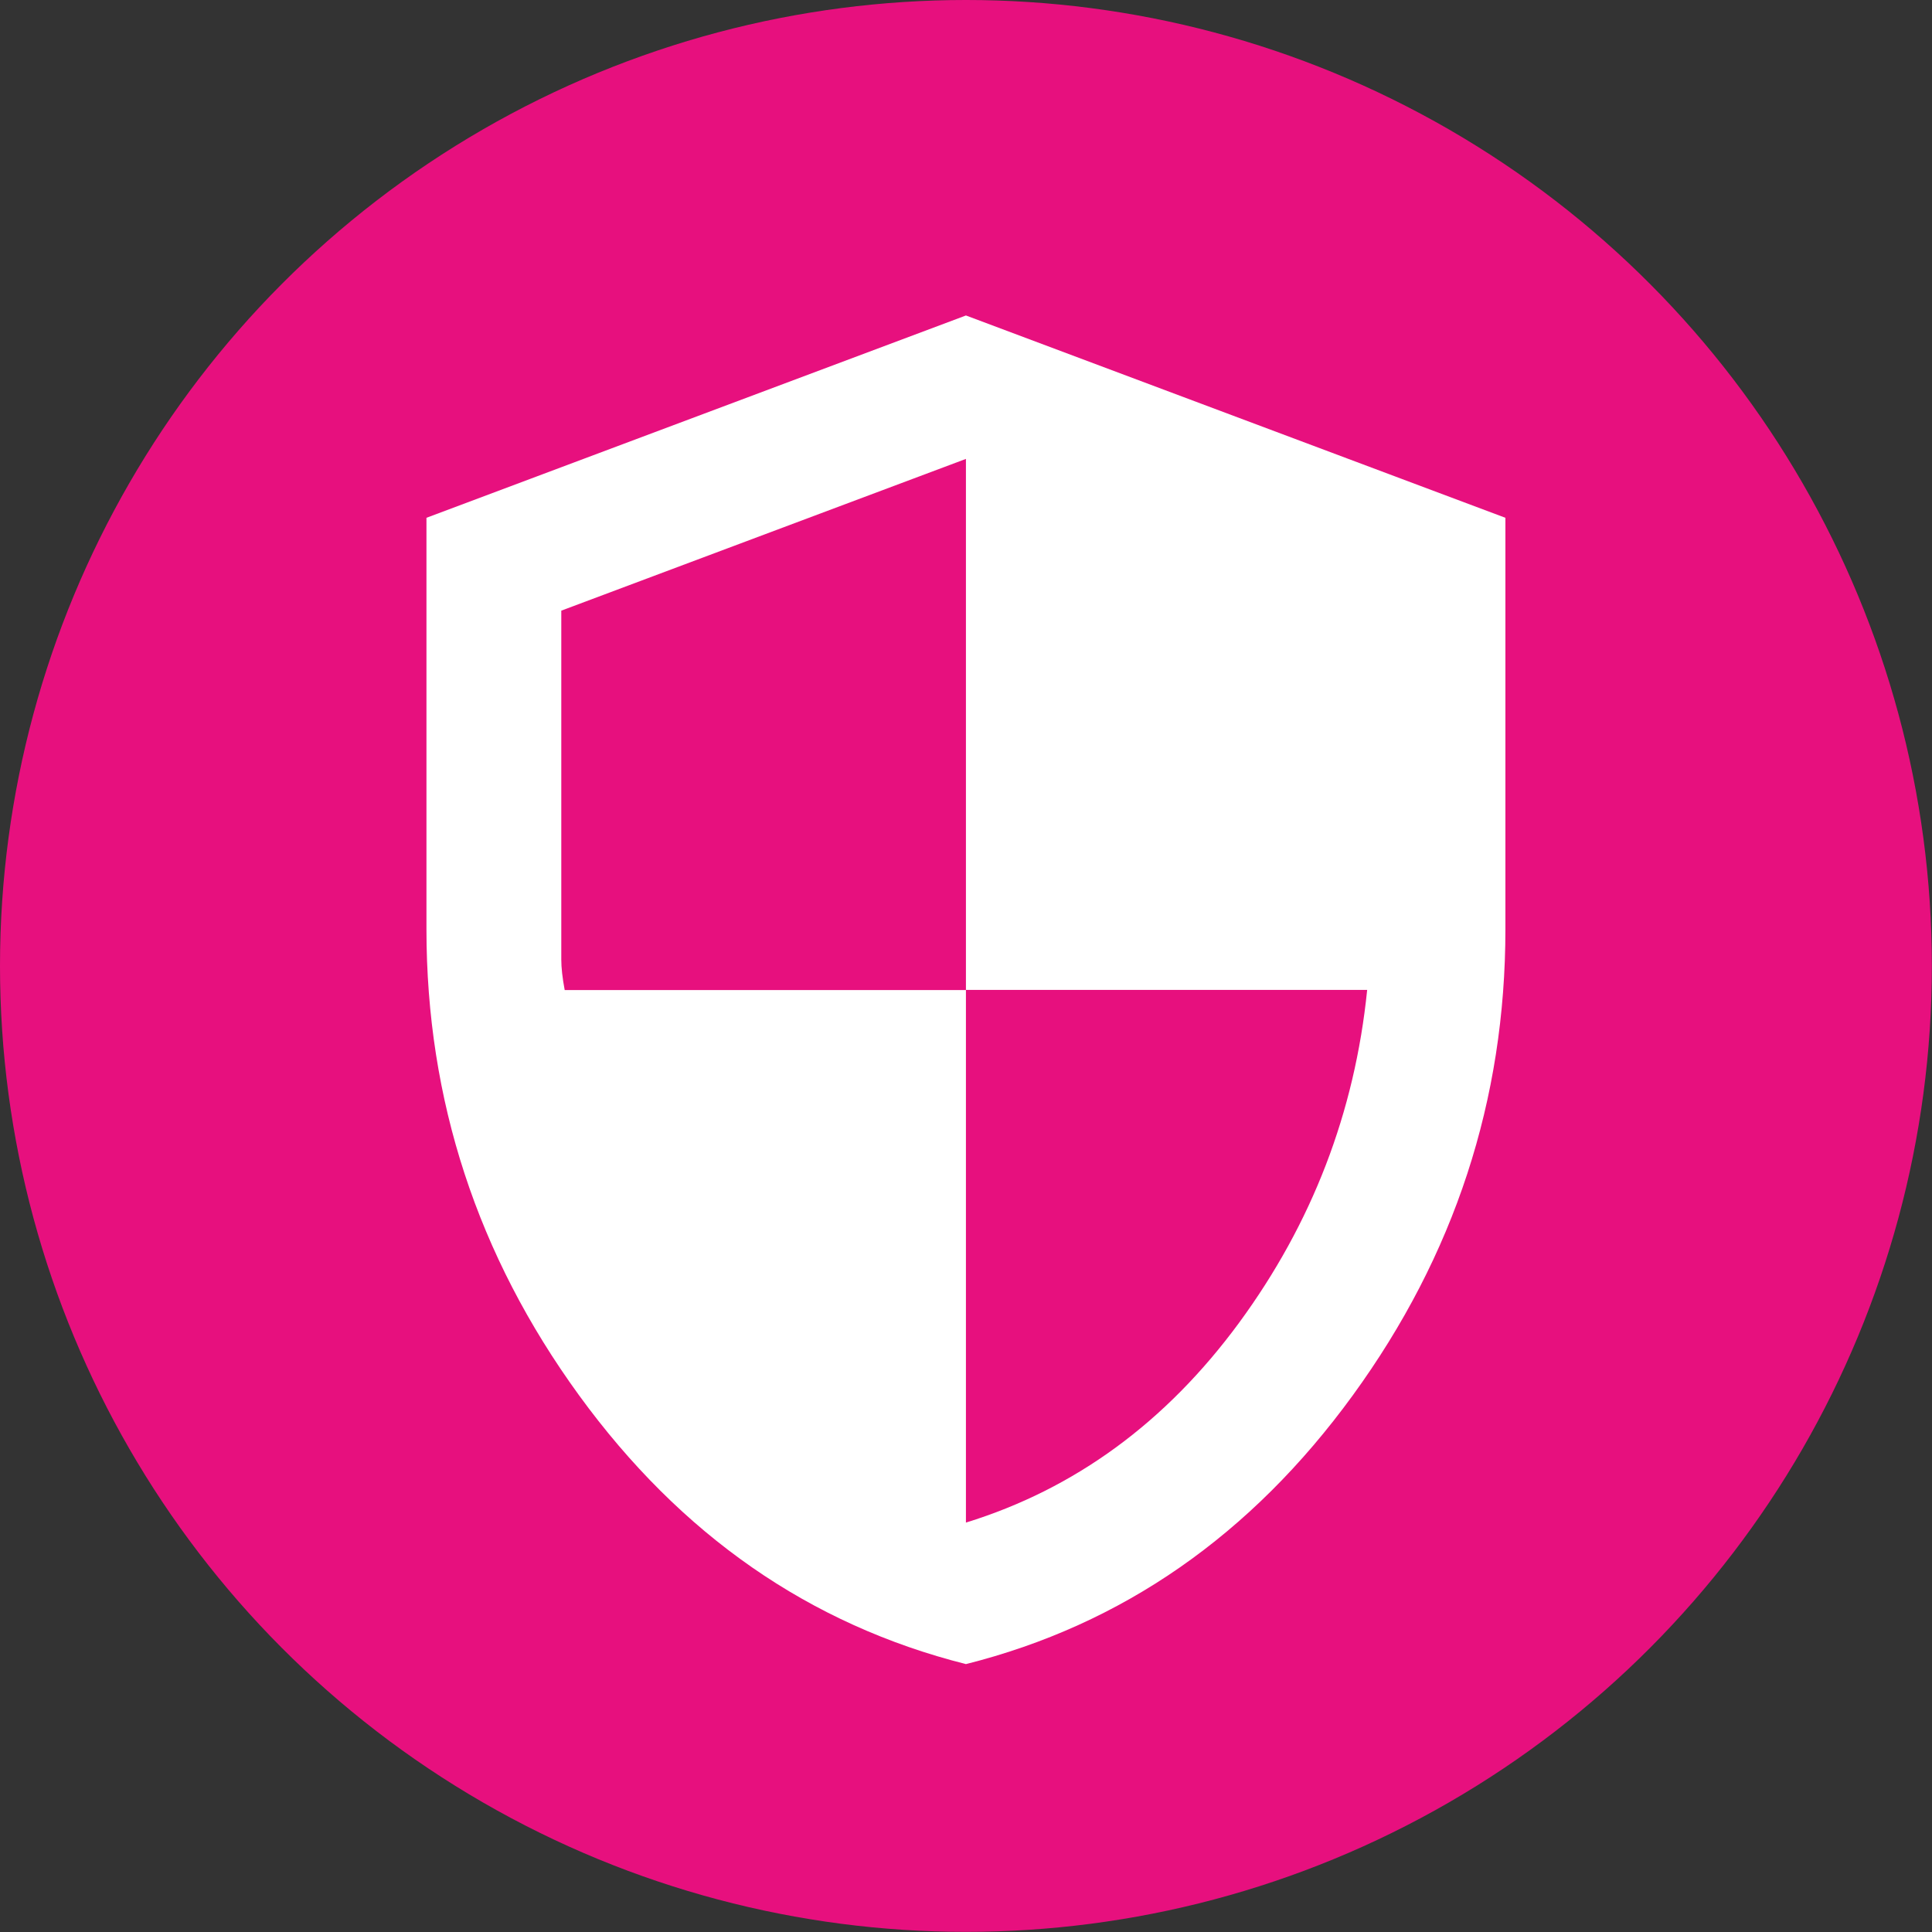
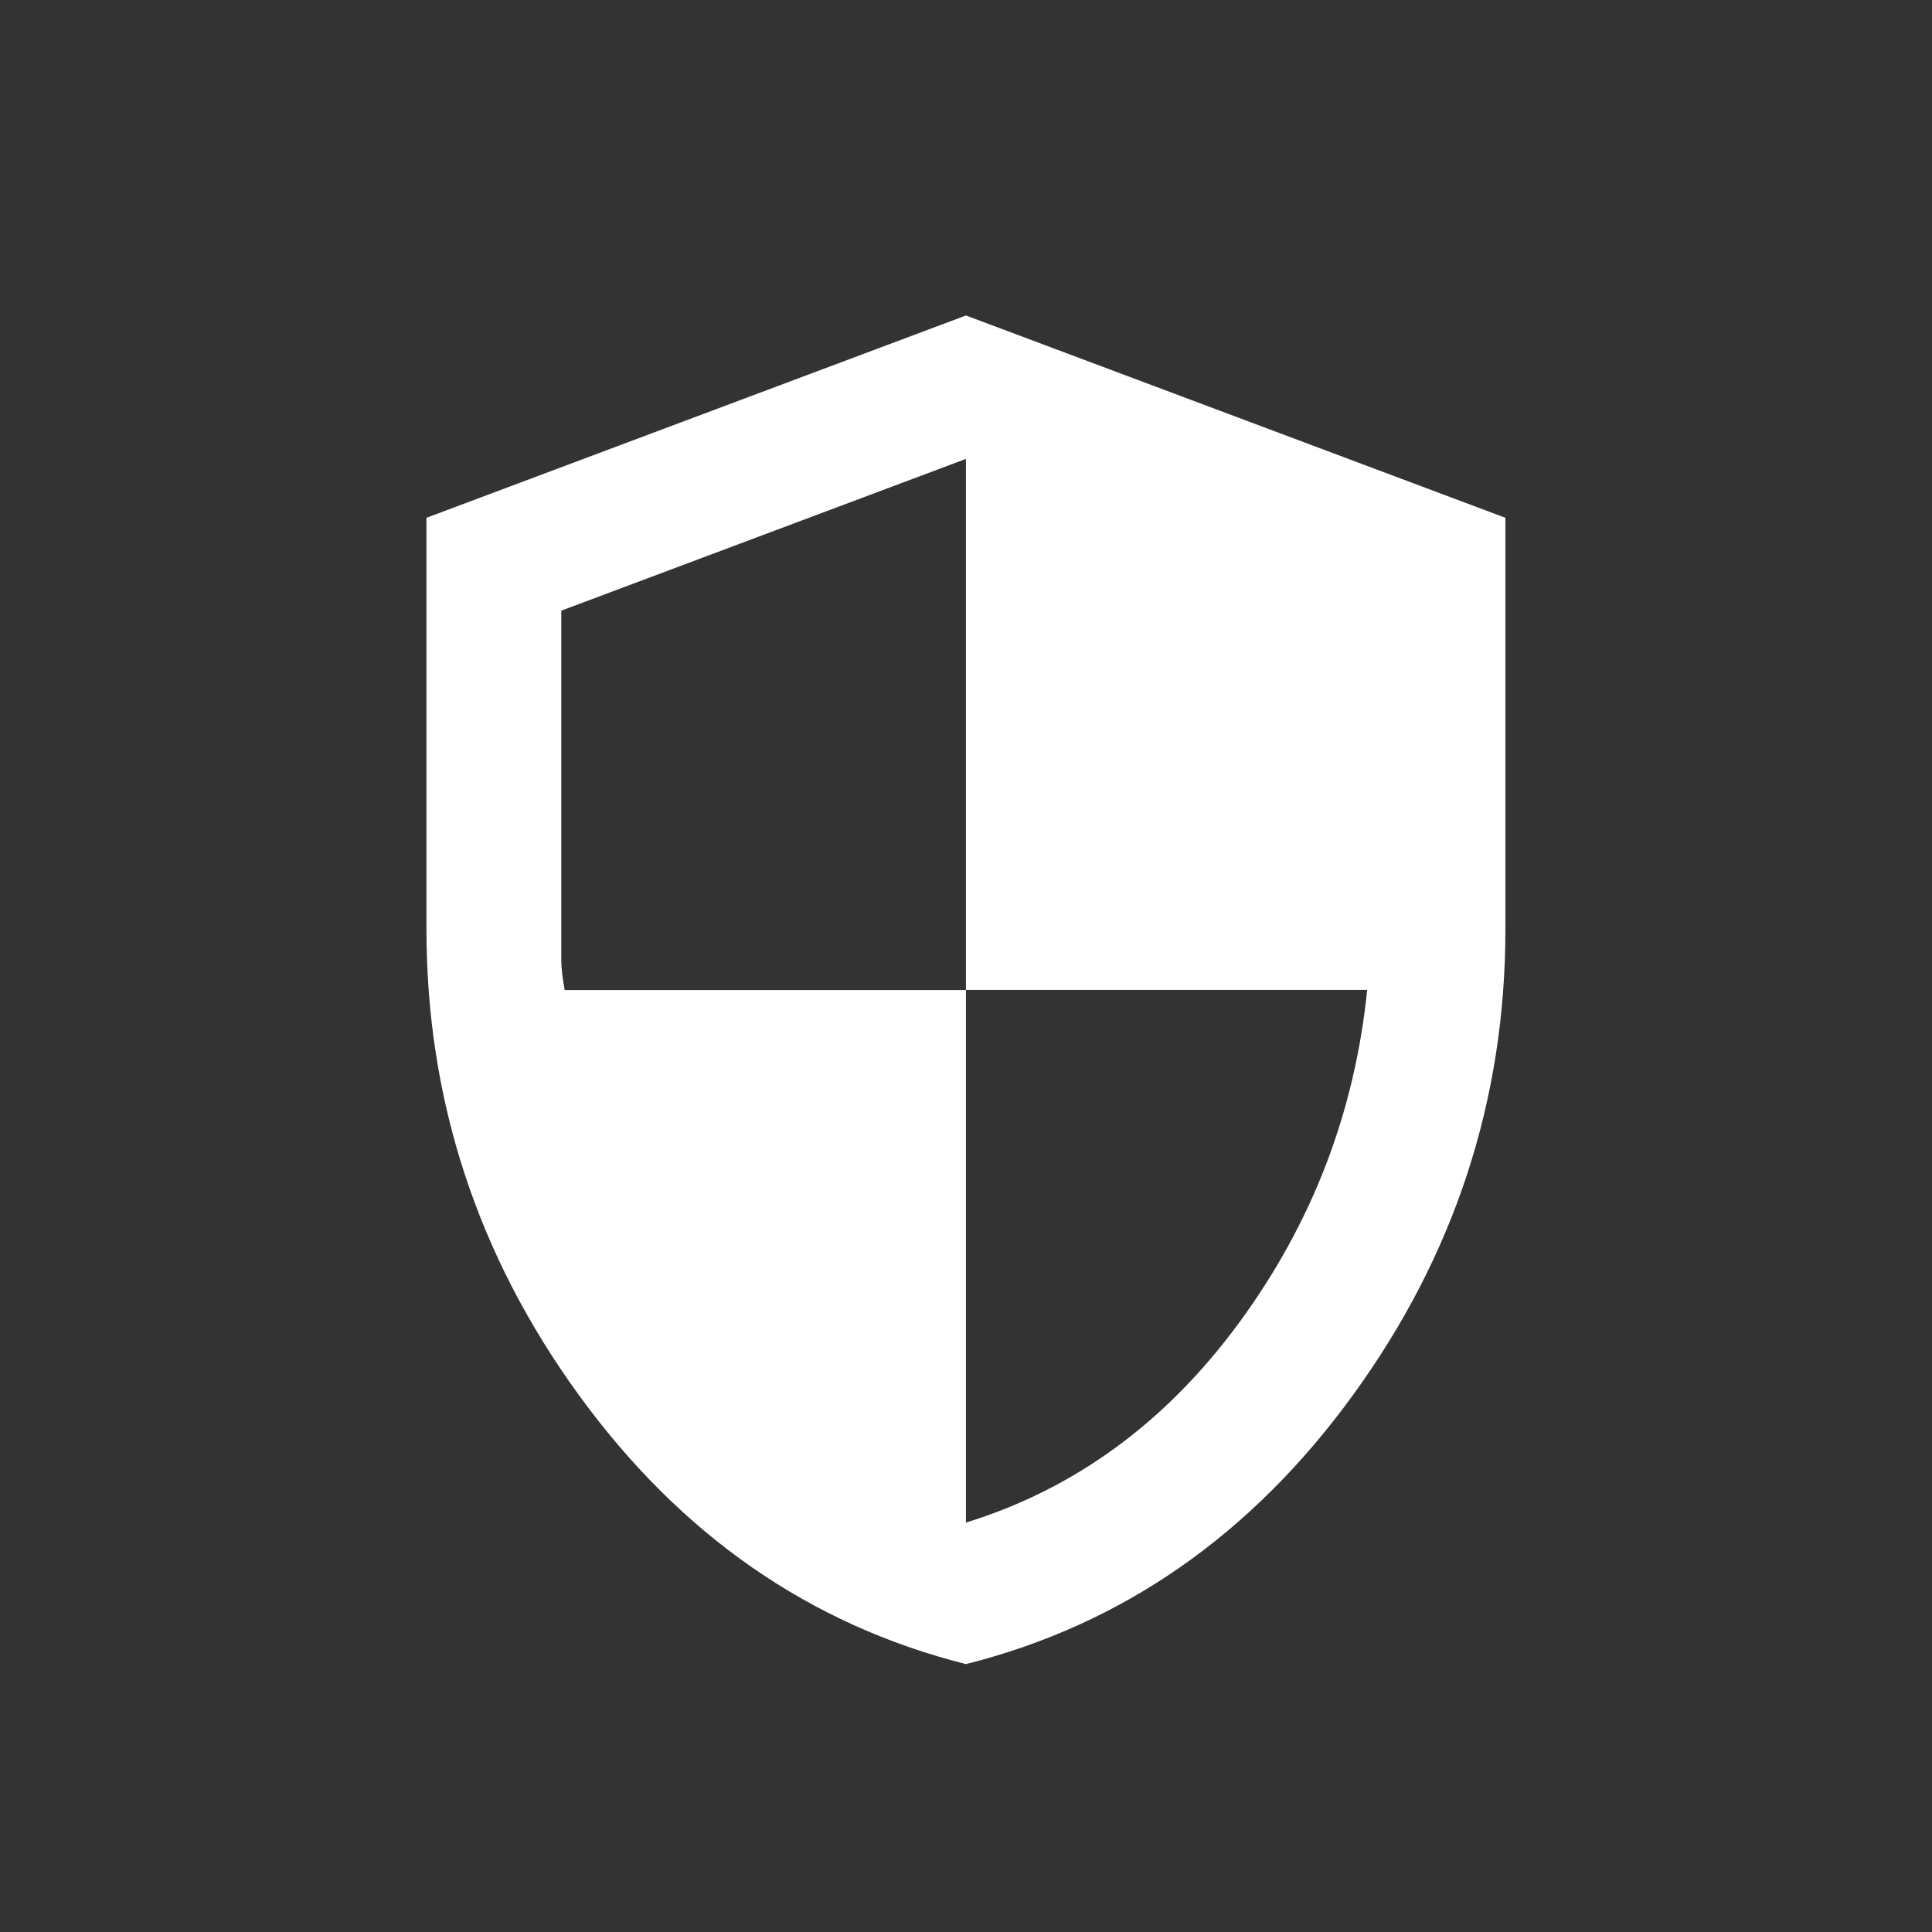
<svg xmlns="http://www.w3.org/2000/svg" id="Livello_2" data-name="Livello 2" viewBox="0 0 141.71 141.71">
  <rect x="0" y="0" width="141.71" height="141.71" fill="#333333" stroke="none" />
  <defs>
    <style>
      .cls-1 {
        fill: #fff;
      }

      .cls-2 {
        fill: #e7107e;
      }
    </style>
  </defs>
  <g id="Livello_1-2" data-name="Livello 1">
-     <circle class="cls-2" cx="70.85" cy="70.85" r="70.85" />
    <path class="cls-1" d="M70.85,122.06c-11.46-2.89-20.92-9.46-28.38-19.72-7.46-10.26-11.19-21.66-11.19-34.19v-30.17l39.57-14.84,39.57,14.84v30.17c0,12.53-3.73,23.93-11.19,34.19-7.46,10.26-16.92,16.84-28.38,19.72ZM70.85,111.68c8-2.47,14.67-7.36,20.03-14.65,5.36-7.3,8.49-15.44,9.4-24.42h-29.43v-38.95l-29.68,11.13v25.6c0,.58.08,1.32.25,2.23h29.43v39.08Z" />
  </g>
</svg>